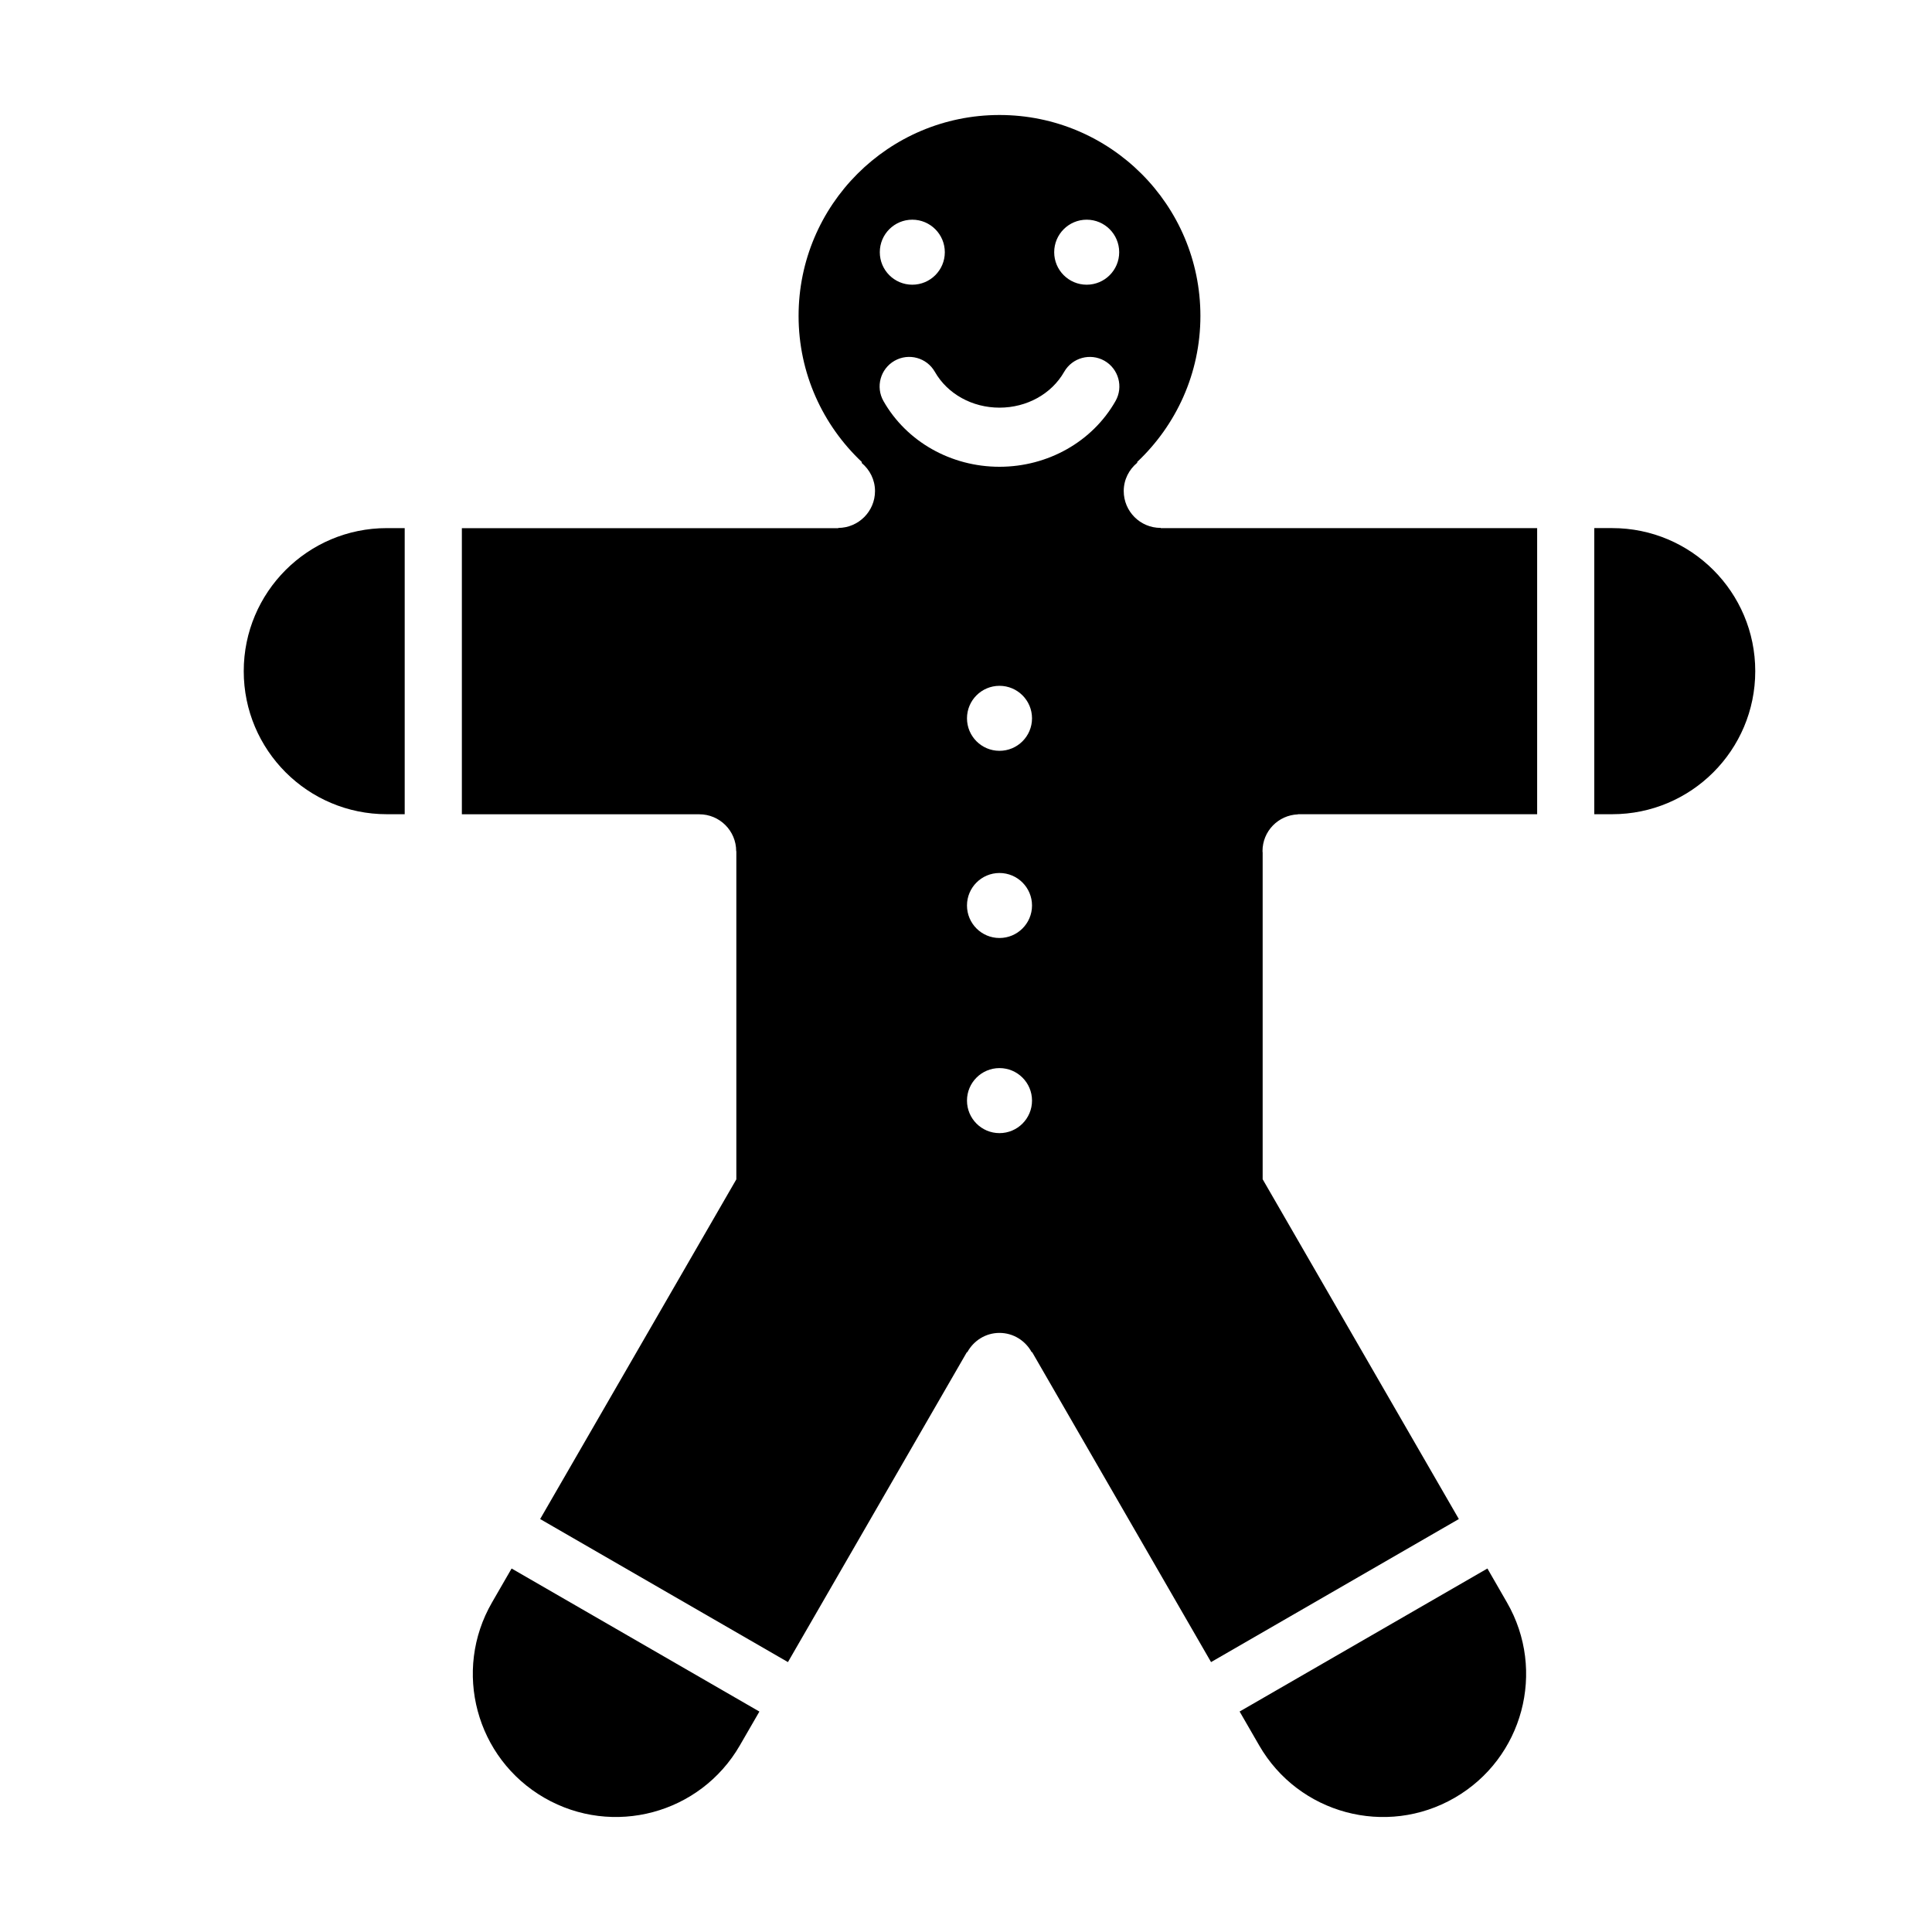
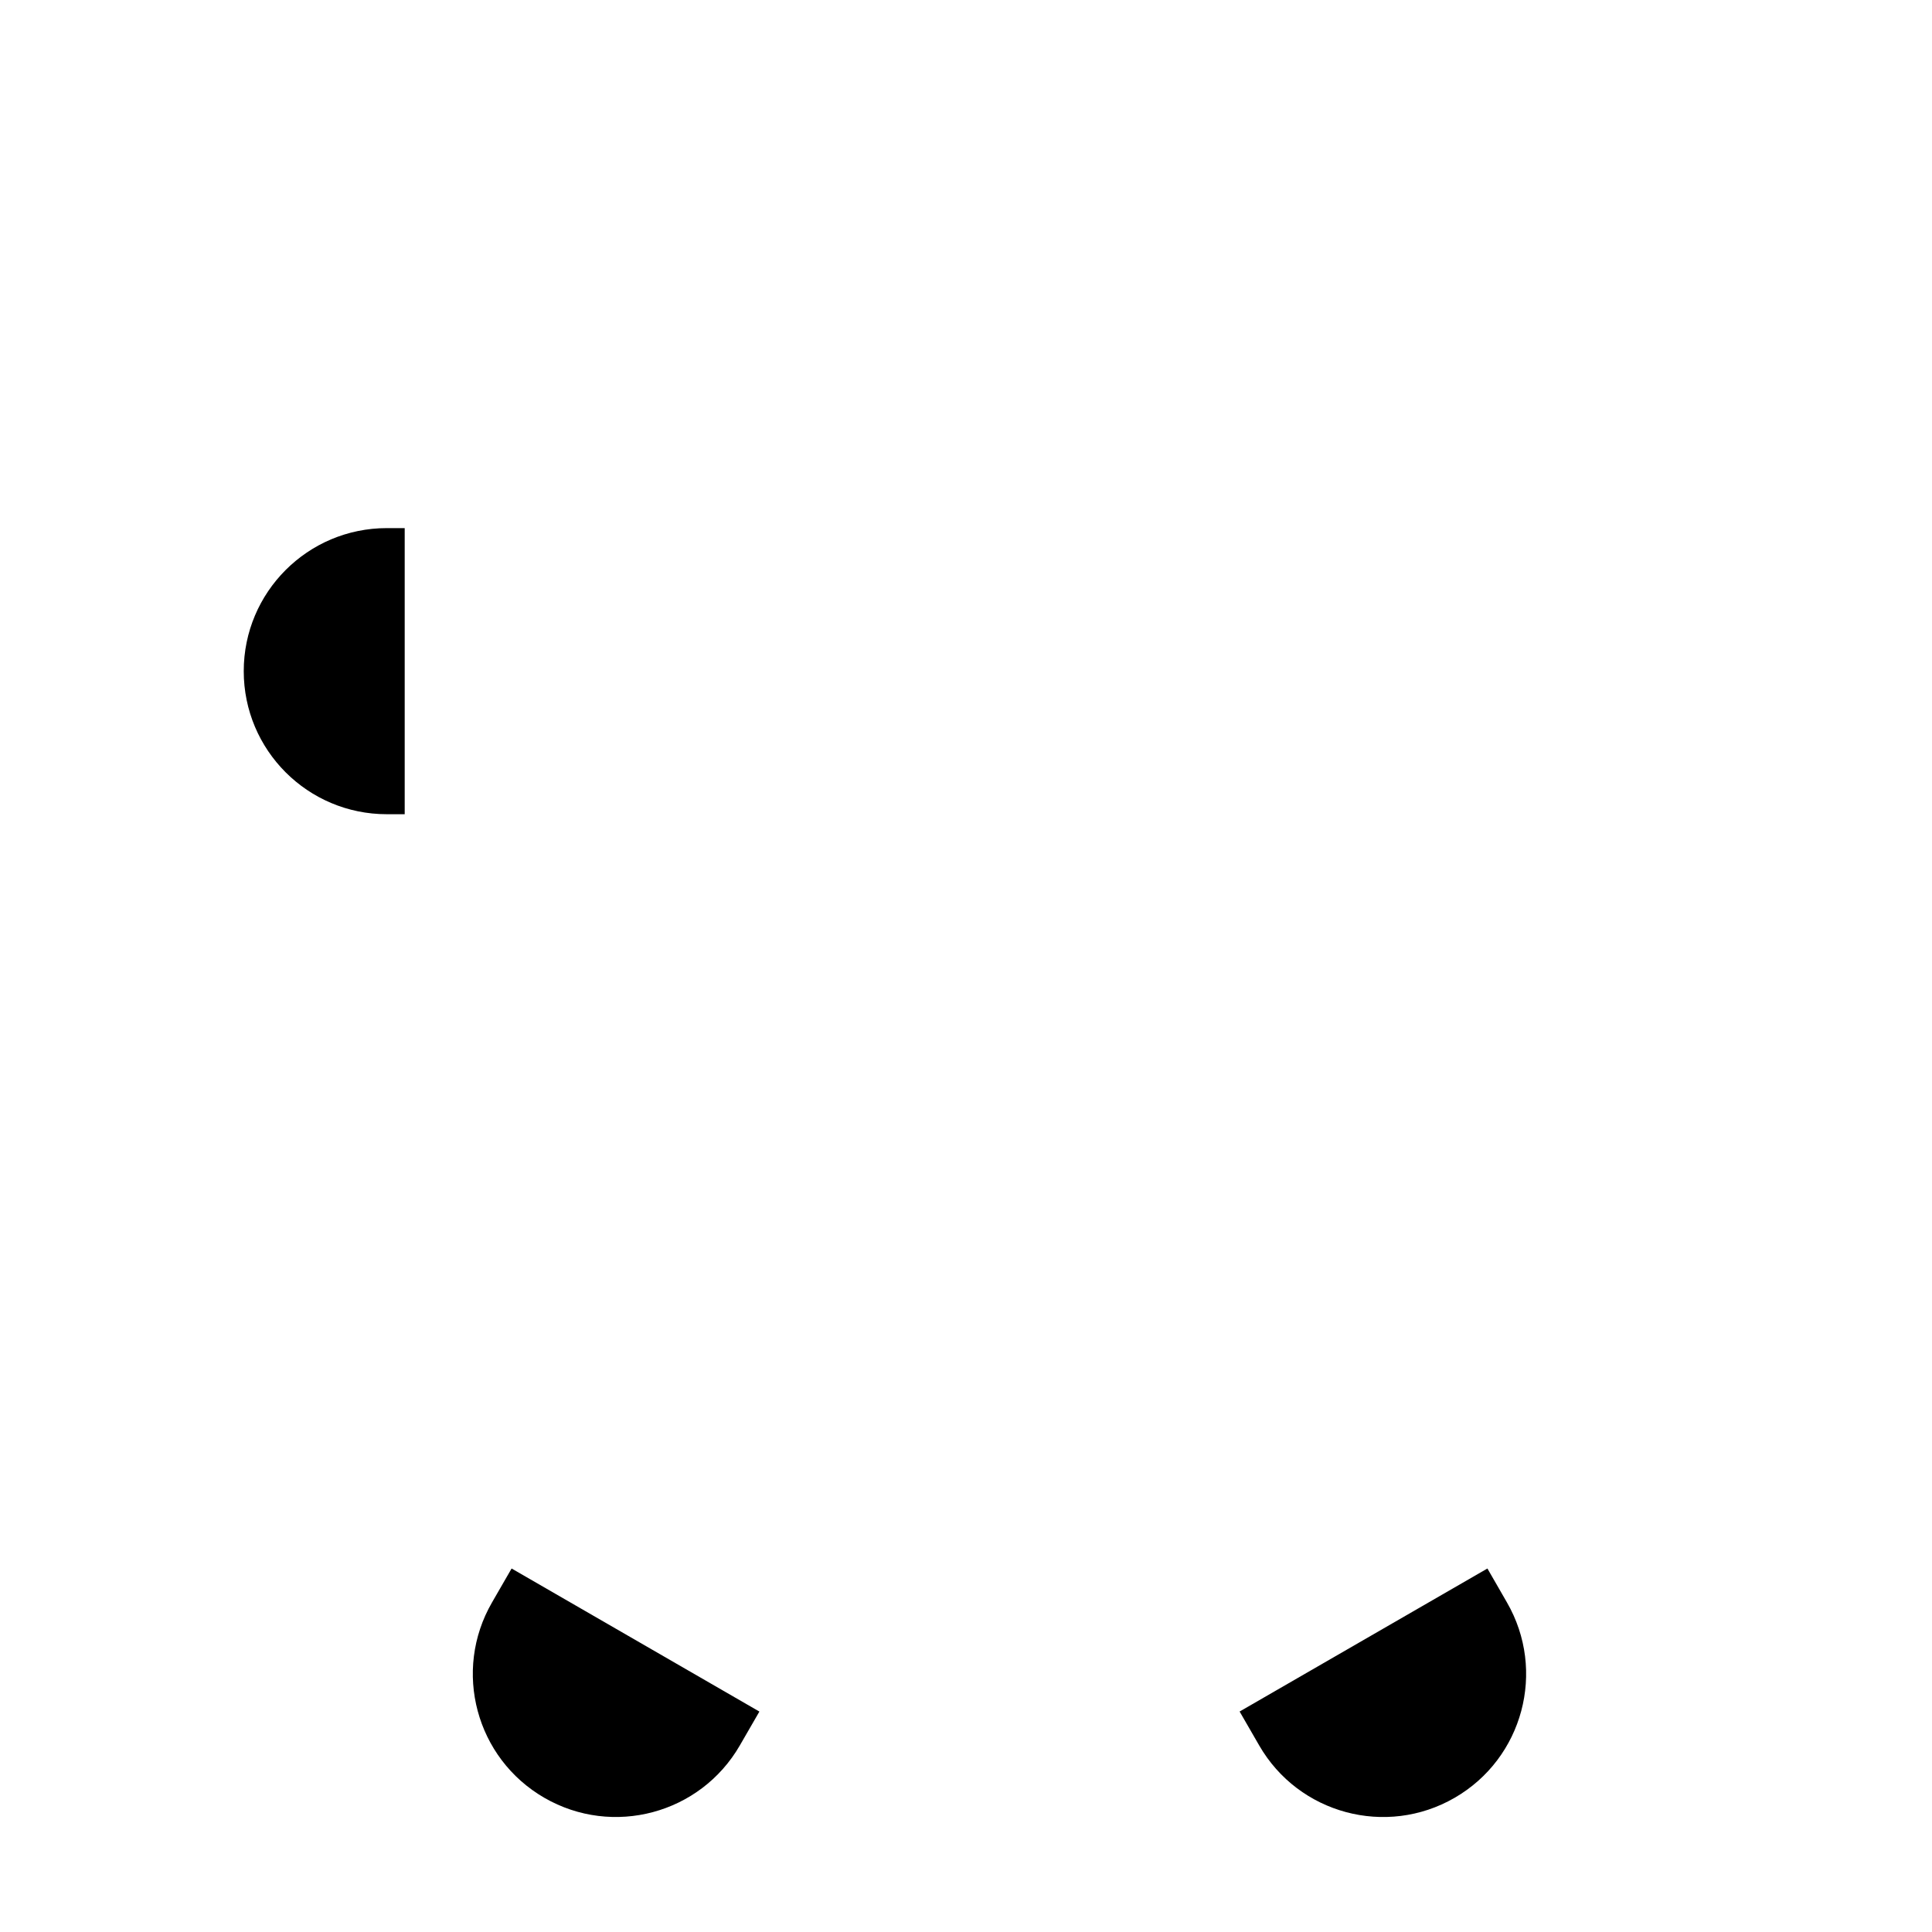
<svg xmlns="http://www.w3.org/2000/svg" fill="#000000" width="800px" height="800px" version="1.1" viewBox="144 144 512 512">
  <g>
    <path d="m279.58 559.67-5.188 8.988c-10.48 18.133-4.262 41.312 13.871 51.781 18.137 10.469 41.324 4.254 51.797-13.879l5.188-8.977z" />
    <path d="m251.25 359.78v-75.824h-4.75c-20.938 0-37.906 16.977-37.906 37.91 0 20.934 16.969 37.91 37.906 37.91z" />
-     <path d="m530.61 546.56-51.992-90.047v-86.523c-0.004-0.156-0.039-0.293-0.039-0.441 0-5.266 4.16-9.527 9.383-9.73v-0.035h63.398v-75.824h-99.754v-0.066c-0.004 0-0.02 0.004-0.039 0.004-5.394 0-9.766-4.375-9.766-9.766 0-3.039 1.41-5.707 3.578-7.496v-0.223c10.289-9.707 16.742-23.438 16.742-38.691 0-29.406-23.84-53.246-53.246-53.246-29.402 0-53.242 23.836-53.242 53.246 0 15.262 6.457 28.988 16.746 38.699v0.289c2.125 1.789 3.508 4.434 3.508 7.43 0 5.375-4.359 9.738-9.734 9.766v0.066h-99.754v75.824h62.93c5.394 0 9.77 4.375 9.77 9.766h0.039v86.977l-51.992 90.023 65.668 37.91 47.418-82.133h0.121c1.656-3.027 4.828-5.106 8.52-5.106s6.871 2.074 8.535 5.106h0.125l47.41 82.133zm-98.625-344.34c4.758 0 8.613 3.863 8.613 8.621s-3.859 8.609-8.613 8.609c-4.758 0-8.613-3.859-8.613-8.609 0-4.758 3.852-8.621 8.613-8.621zm-46.219 0c4.758 0 8.621 3.863 8.621 8.621s-3.863 8.609-8.621 8.609-8.609-3.859-8.609-8.609c-0.004-4.758 3.848-8.621 8.609-8.621zm23.109 242.07c-4.758 0-8.613-3.859-8.613-8.621 0-4.758 3.859-8.613 8.613-8.613 4.758 0 8.621 3.859 8.621 8.613 0 4.762-3.863 8.621-8.621 8.621zm0-51.711c-4.758 0-8.613-3.859-8.613-8.613 0-4.758 3.859-8.613 8.613-8.613 4.758 0 8.621 3.859 8.621 8.613s-3.863 8.613-8.621 8.613zm0-49.605c-4.758 0-8.613-3.859-8.613-8.613 0-4.758 3.859-8.613 8.613-8.613 4.758 0 8.621 3.859 8.621 8.613s-3.863 8.613-8.621 8.613zm30.738-92.676c-6.109 10.734-17.891 17.402-30.746 17.402-12.844 0-24.621-6.664-30.73-17.402-2.141-3.758-0.836-8.535 2.926-10.688 3.762-2.137 8.543-0.836 10.688 2.934 3.336 5.856 9.895 9.488 17.121 9.488 7.246 0 13.801-3.633 17.141-9.488 2.141-3.762 6.922-5.066 10.688-2.934 3.746 2.152 5.059 6.93 2.914 10.688z" />
-     <path d="m571.25 283.95h-4.746v75.824h4.746c20.945 0 37.91-16.977 37.91-37.91 0.008-20.934-16.969-37.914-37.91-37.914z" />
    <path d="m538.18 559.67-65.668 37.902 5.188 8.988c10.461 18.137 33.66 24.355 51.785 13.879 18.137-10.469 24.336-33.656 13.871-51.781z" />
  </g>
</svg>